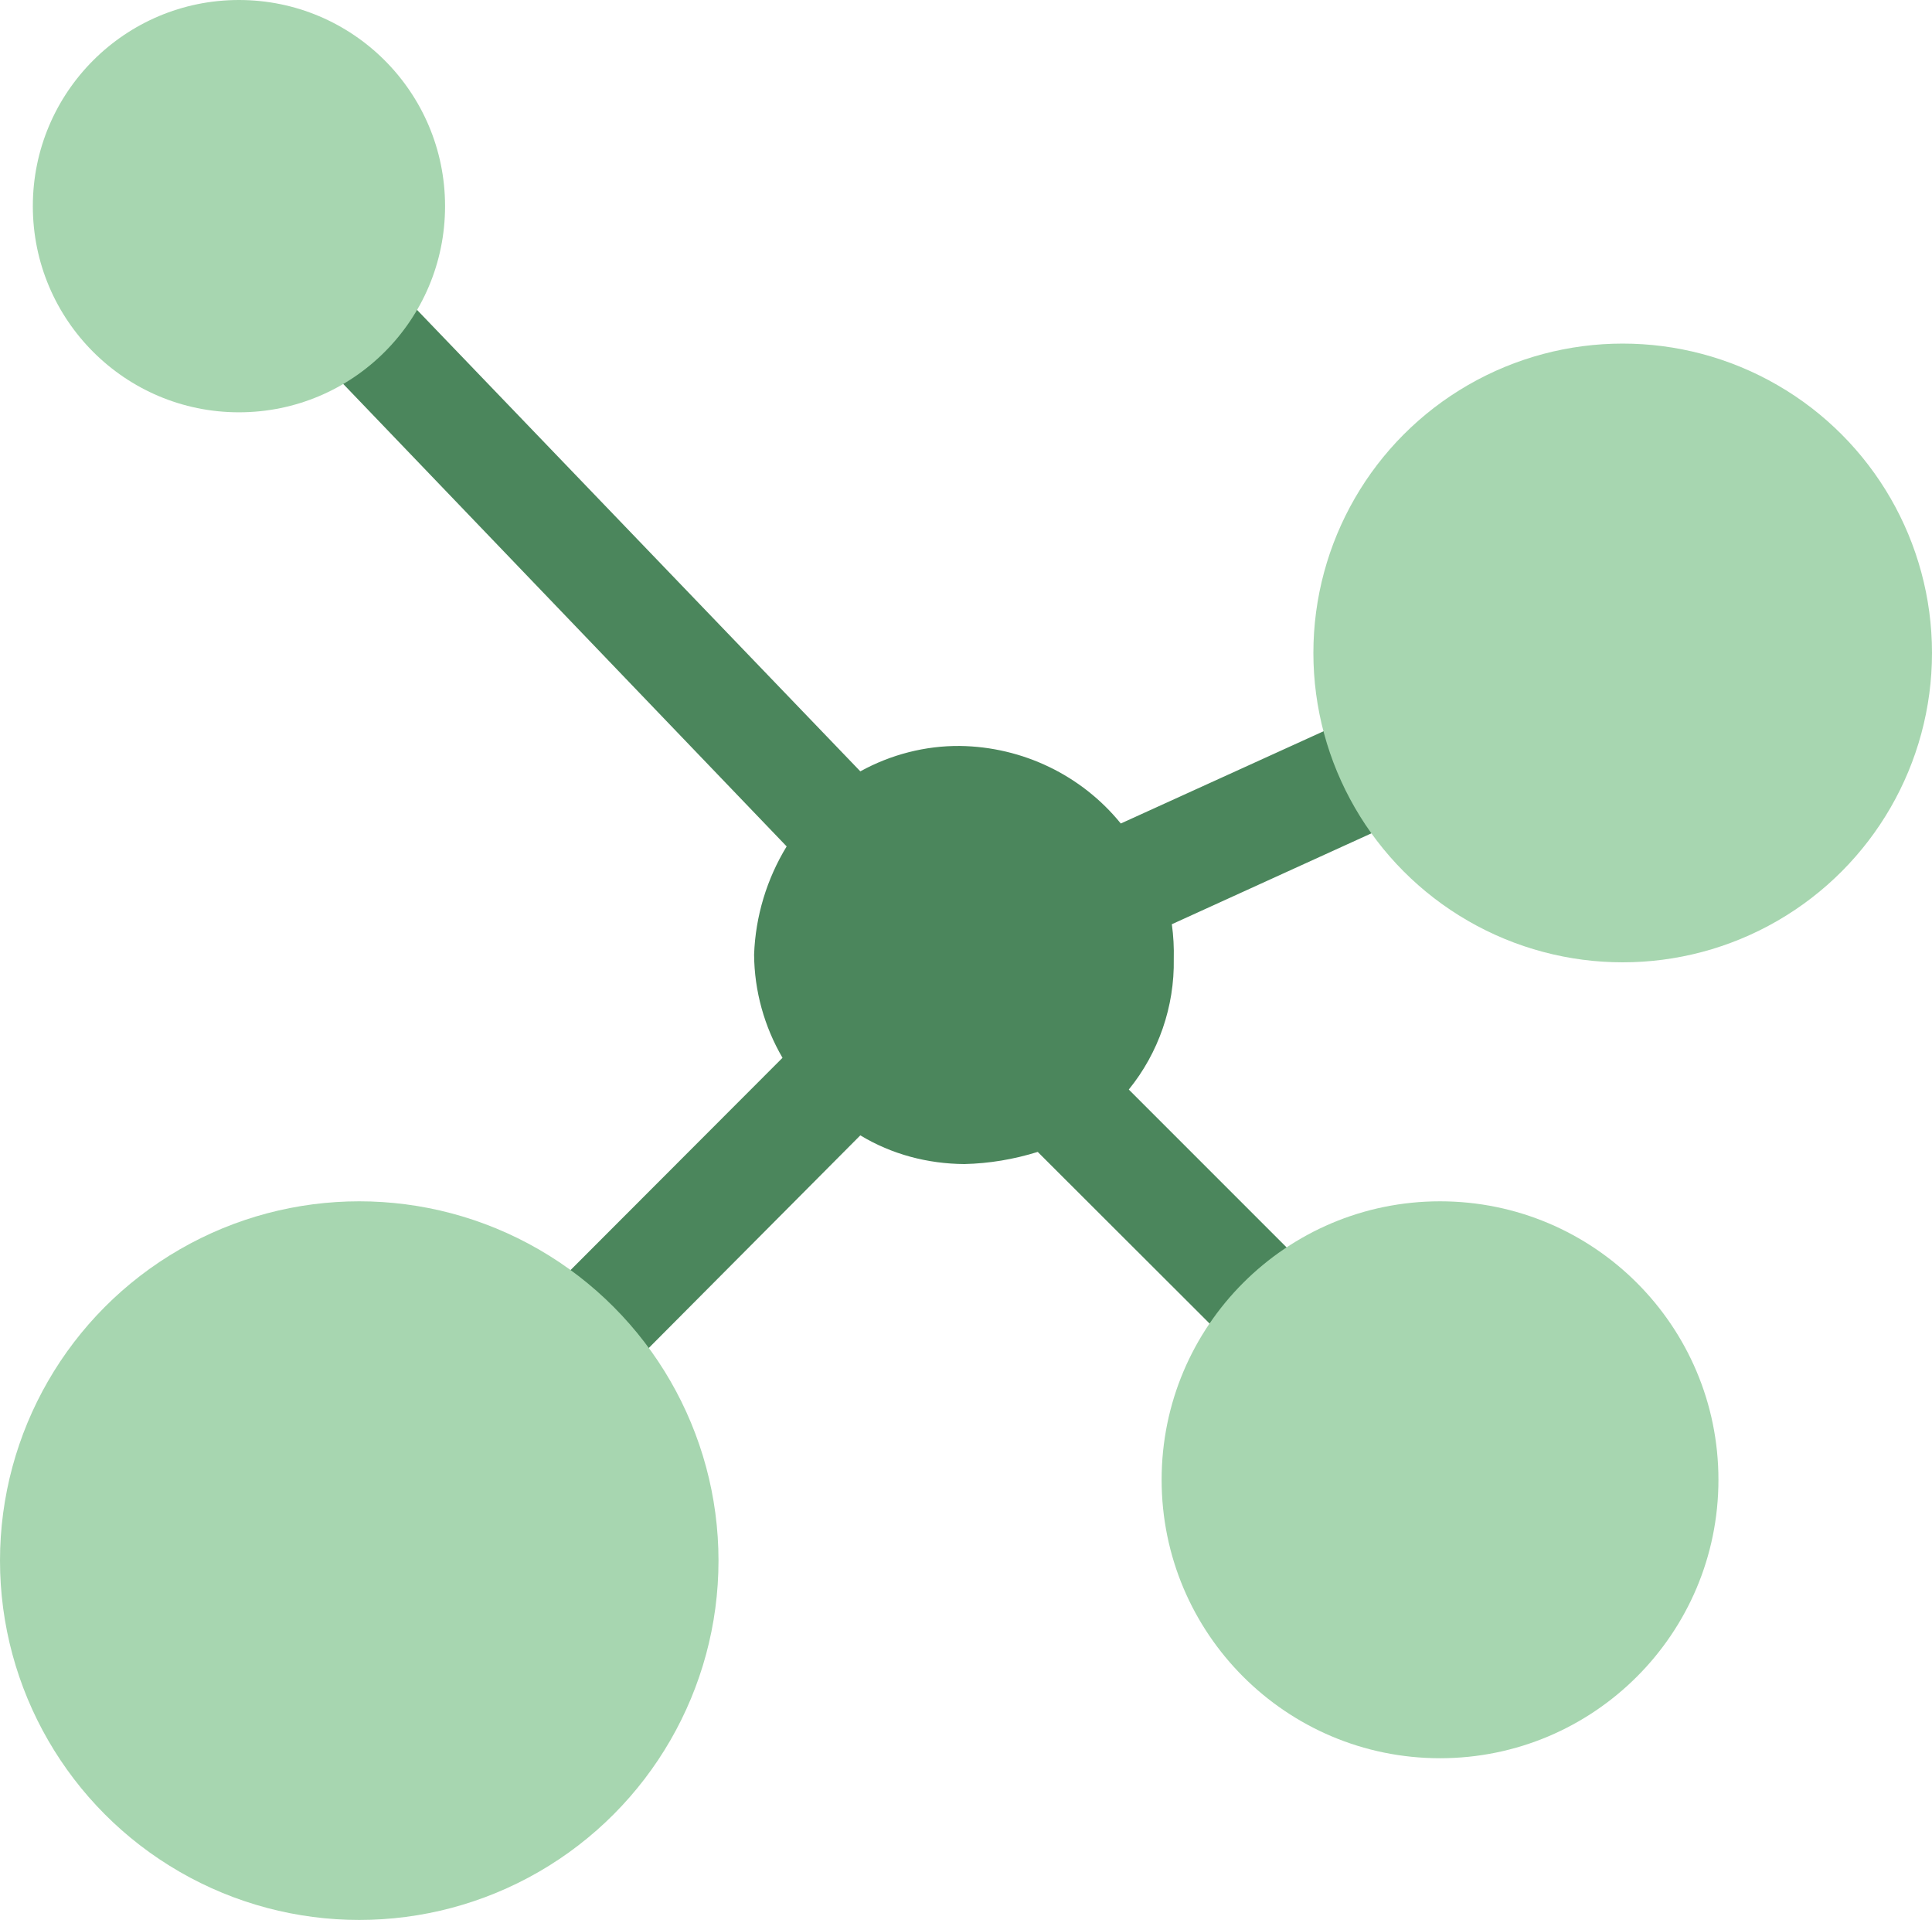
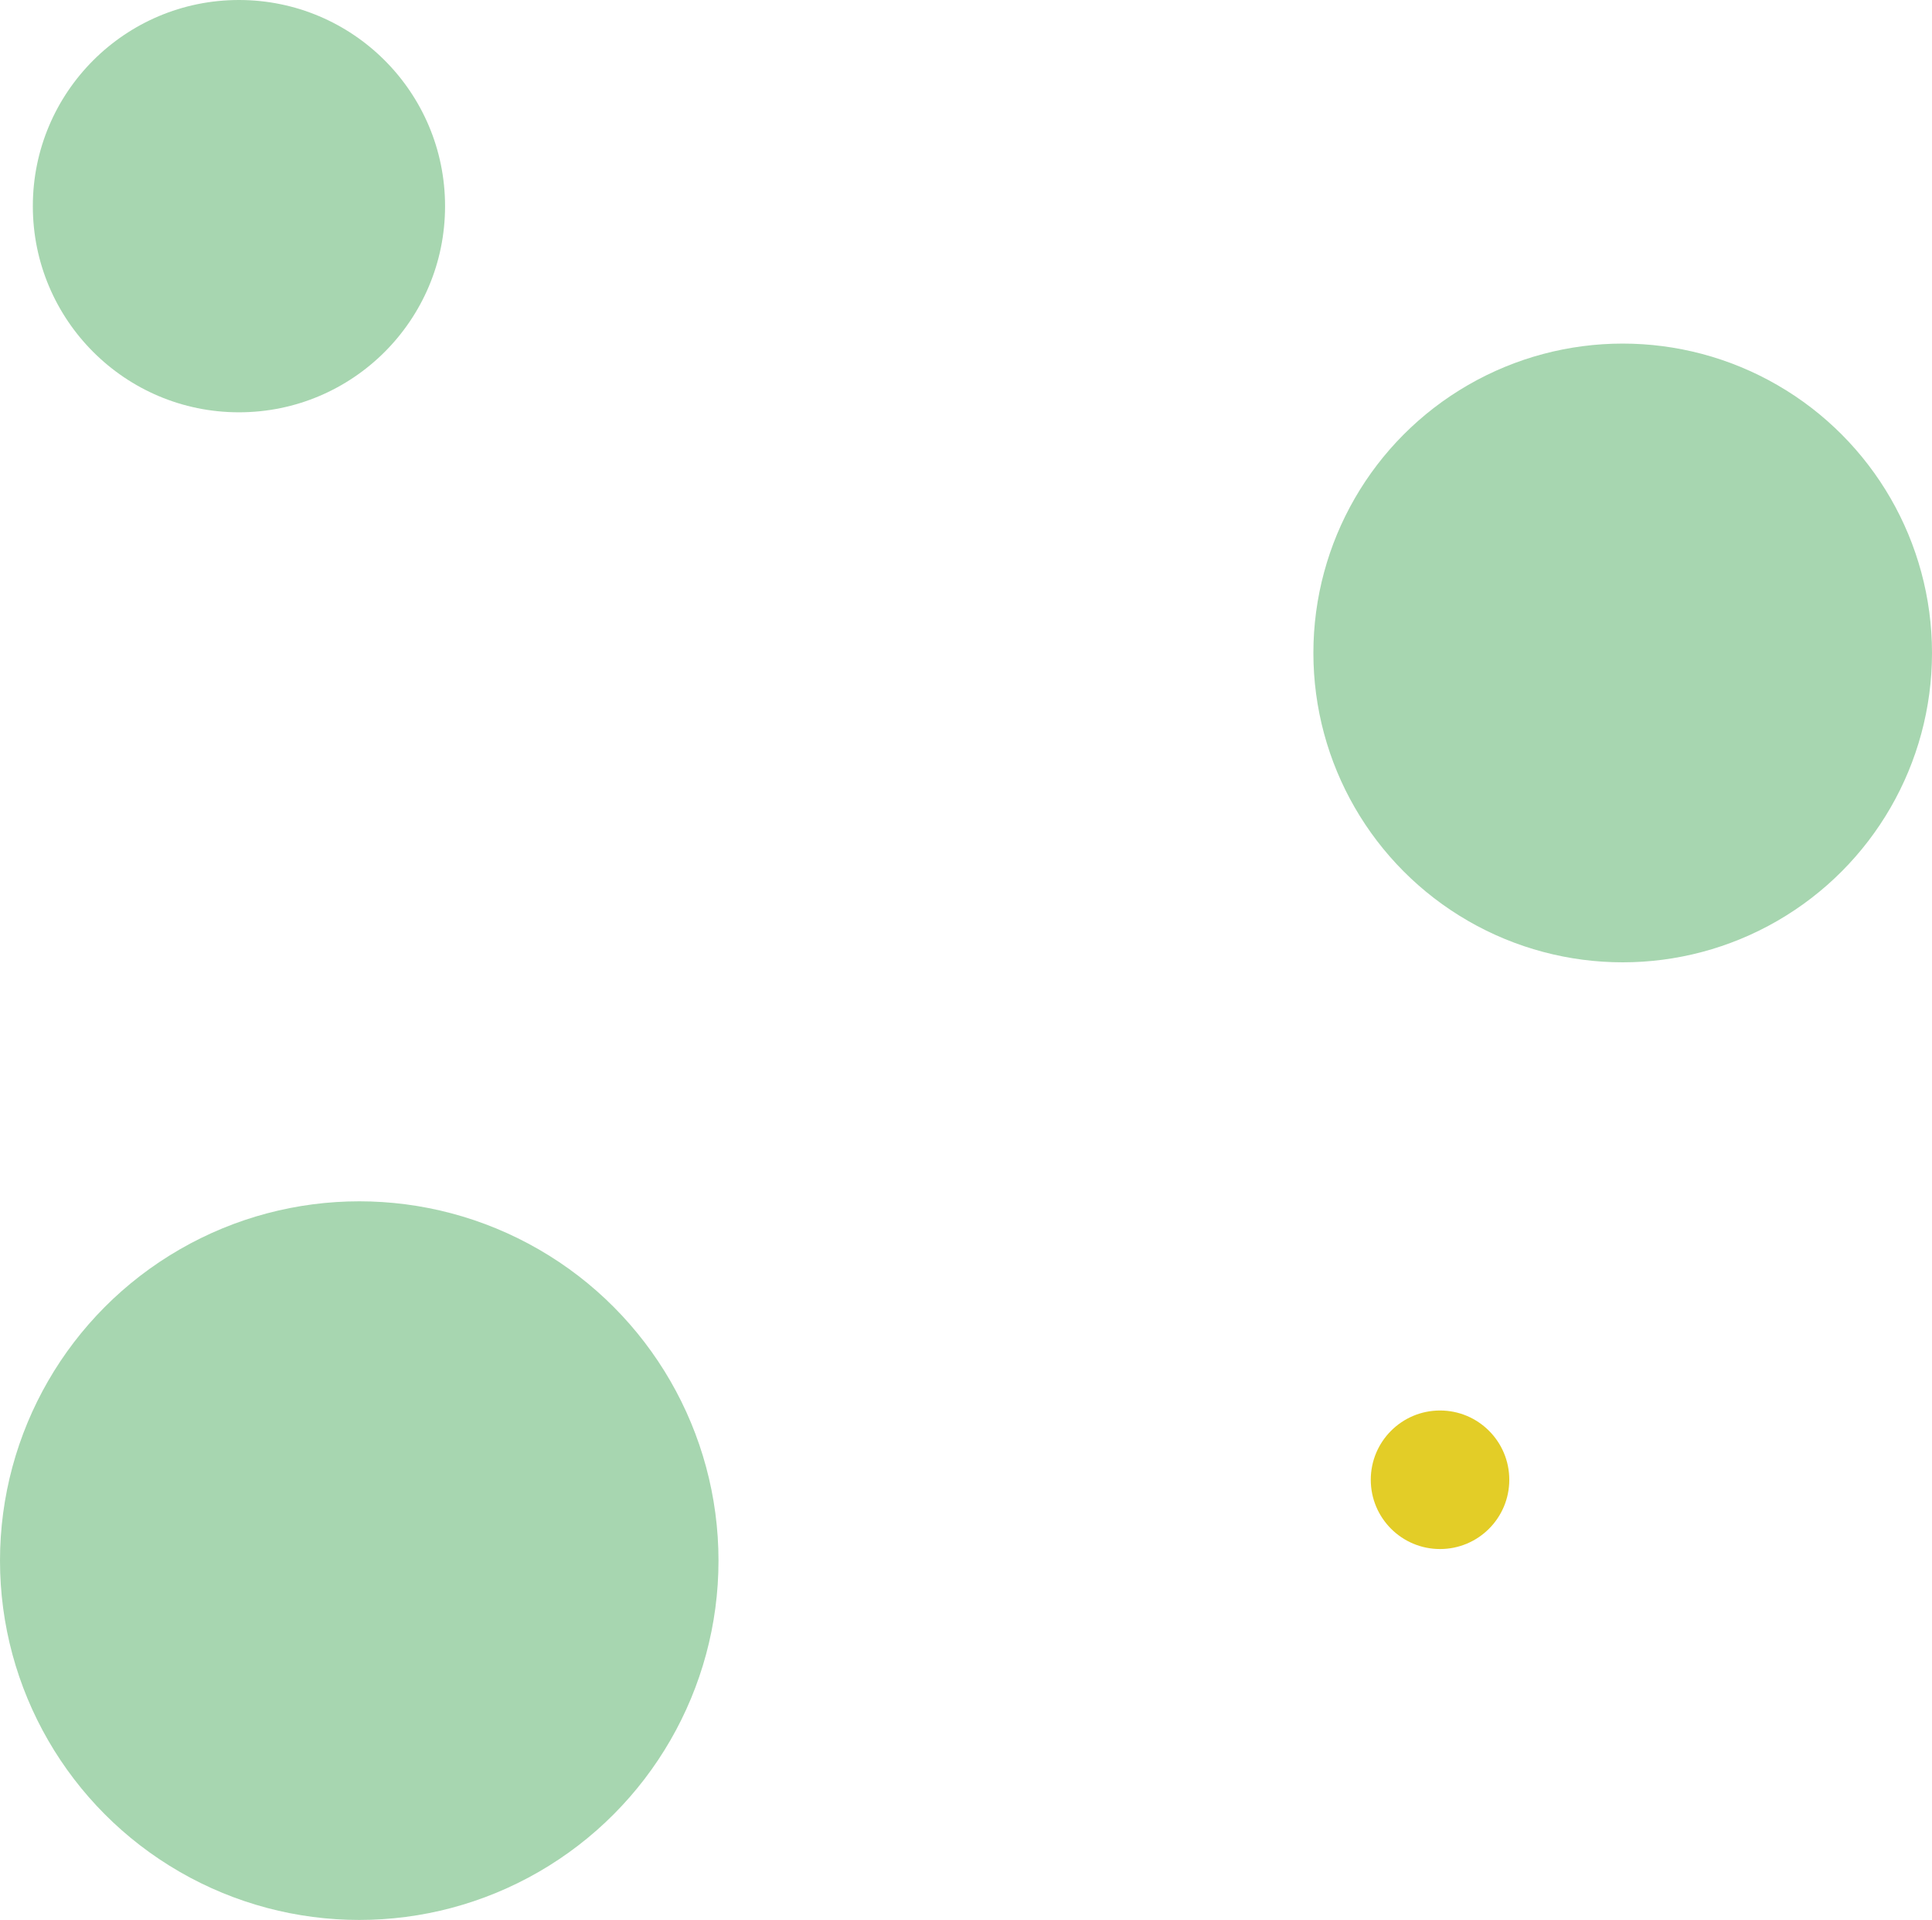
<svg xmlns="http://www.w3.org/2000/svg" id="Layer_2" viewBox="0 0 70.02 69.57">
  <defs>
    <style>.cls-1{fill:#4b865c;}.cls-1,.cls-2,.cls-3{stroke-width:0px;}.cls-2{fill:#a7d6b0;}.cls-3{fill:#e3cd27;}</style>
  </defs>
  <g id="Layer_1-2">
-     <path class="cls-1" d="M59.06,33.92c5.67.17,10.4-4.29,10.57-9.94.17-5.67-4.29-10.4-9.95-10.57-.2-.01-.41-.01-.61,0-5.57-.14-10.2,4.27-10.33,9.85v.24c-.02.84.08,1.69.3,2.51l-8.42,3.83c-1.42-1.75-3.56-2.78-5.83-2.81-1.26-.01-2.5.31-3.61.92L15,11.11c.7-1.13,1.06-2.43,1.04-3.76-.01-3.95-3.21-7.16-7.17-7.16C4.93.14,1.68,3.29,1.62,7.24c-.06,3.96,3.09,7.21,7.05,7.27,1.21,0,2.41-.32,3.46-.92l16.38,17.08c-.72,1.18-1.13,2.53-1.18,3.92.01,1.32.37,2.61,1.03,3.74l-8.03,8.04c-2.13-1.55-4.71-2.39-7.35-2.35-6.92-.03-12.56,5.57-12.59,12.5-.02,6.92,5.57,12.57,12.5,12.59,6.93.02,12.57-5.57,12.59-12.5v-.03c-.04-2.63-.87-5.18-2.35-7.35l8.05-8.09c1.14.69,2.44,1.03,3.77,1.04.9-.02,1.79-.17,2.66-.44l6.69,6.68c-1,1.56-1.54,3.38-1.55,5.24-.02,5.29,4.25,9.59,9.54,9.62,5.28.01,9.58-4.25,9.61-9.54.02-5.29-4.25-9.58-9.54-9.6-1.86-.01-3.68.53-5.25,1.54l-6.2-6.2c1.08-1.33,1.66-3.01,1.63-4.73.01-.41-.01-.83-.07-1.26l8.41-3.83c1.85,2.69,4.92,4.3,8.18,4.26ZM52.63,23.53c0-3.46,2.77-6.3,6.25-6.35h.18c3.55,0,6.43,2.88,6.43,6.43s-2.88,6.43-6.43,6.43-6.43-2.88-6.43-6.43v-.07ZM8.67,10.8c-1.78.05-3.27-1.34-3.32-3.11v-.21c0-1.84,1.49-3.32,3.32-3.32s3.31,1.49,3.31,3.32-1.49,3.32-3.31,3.32ZM19.28,62.66c-1.65,1.69-3.91,2.63-6.26,2.61-4.81,0-8.72-3.89-8.72-8.72s3.91-8.72,8.72-8.72c2.3-.01,4.52.93,6.12,2.59,3.42,3.35,3.48,8.82.14,12.24ZM48.13,49.55c1.03-1.04,2.47-1.69,4.06-1.69,3.18,0,5.75,2.58,5.75,5.75s-2.58,5.75-5.75,5.75-5.76-2.58-5.76-5.75c.01-1.59.65-3.03,1.7-4.06Z" />
    <path class="cls-3" d="M13.01,60.04c-1.92,0-3.47-1.55-3.47-3.47,0-1.92,1.55-3.47,3.47-3.47h0c.92-.02,1.81.36,2.43,1.04.66.64,1.03,1.51,1.06,2.43-.05,1.9-1.58,3.43-3.49,3.47Z" />
    <circle class="cls-3" cx="52.19" cy="53.62" r="2.51" />
    <path class="cls-3" d="M58.98,20.89c1.52,0,2.75,1.23,2.75,2.75.04,1.48-1.12,2.71-2.6,2.75-.05,0-.1,0-.15,0-1.51.2-2.89-.87-3.09-2.38-.2-1.51.87-2.89,2.38-3.09.24-.03.47-.03.71,0v-.05Z" />
-     <path class="cls-3" d="M8.66,8.76c-.7.04-1.3-.5-1.34-1.21,0-.04,0-.08,0-.12-.06-.73.48-1.38,1.22-1.44.73-.06,1.38.48,1.44,1.22,0,.07,0,.15,0,.22-.04.71-.6,1.28-1.31,1.33Z" />
    <circle class="cls-2" cx="8.66" cy="7.47" r="7.47" />
    <circle class="cls-2" cx="58.81" cy="23.66" r="11.21" />
-     <circle class="cls-2" cx="52.19" cy="53.62" r="10.09" />
    <circle class="cls-2" cx="13.02" cy="56.55" r="13.02" />
  </g>
</svg>